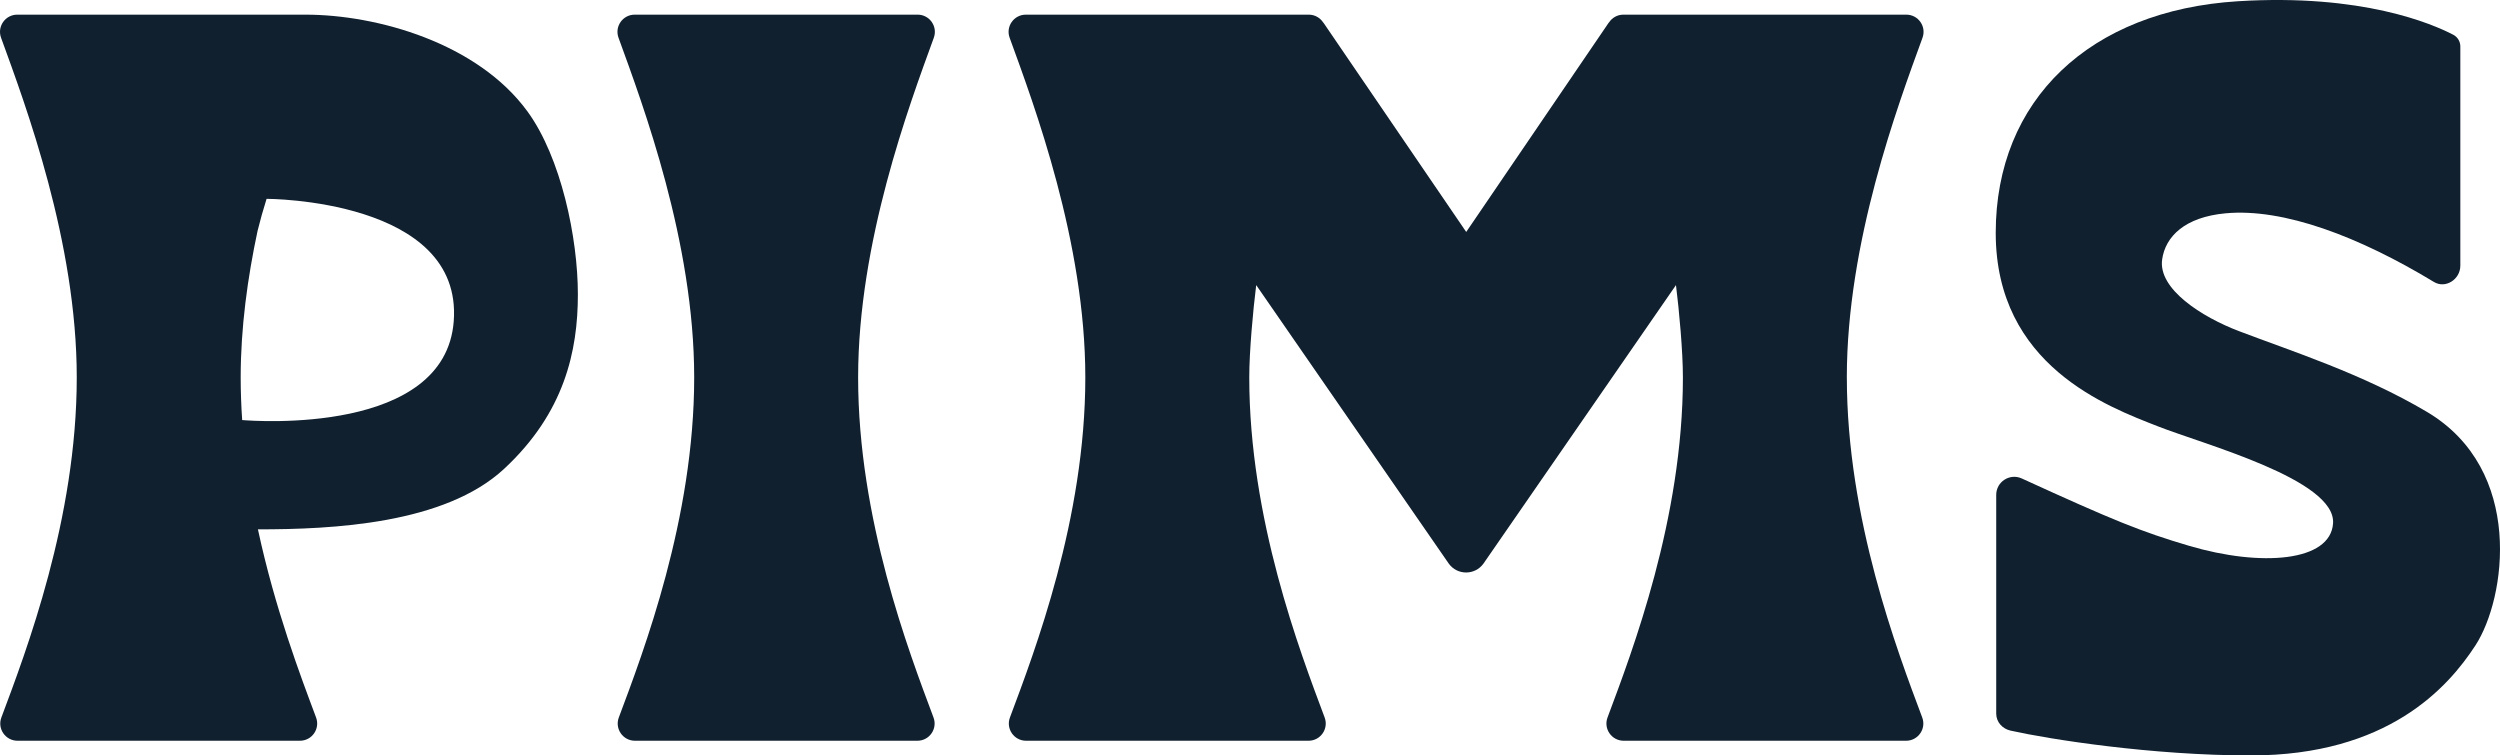
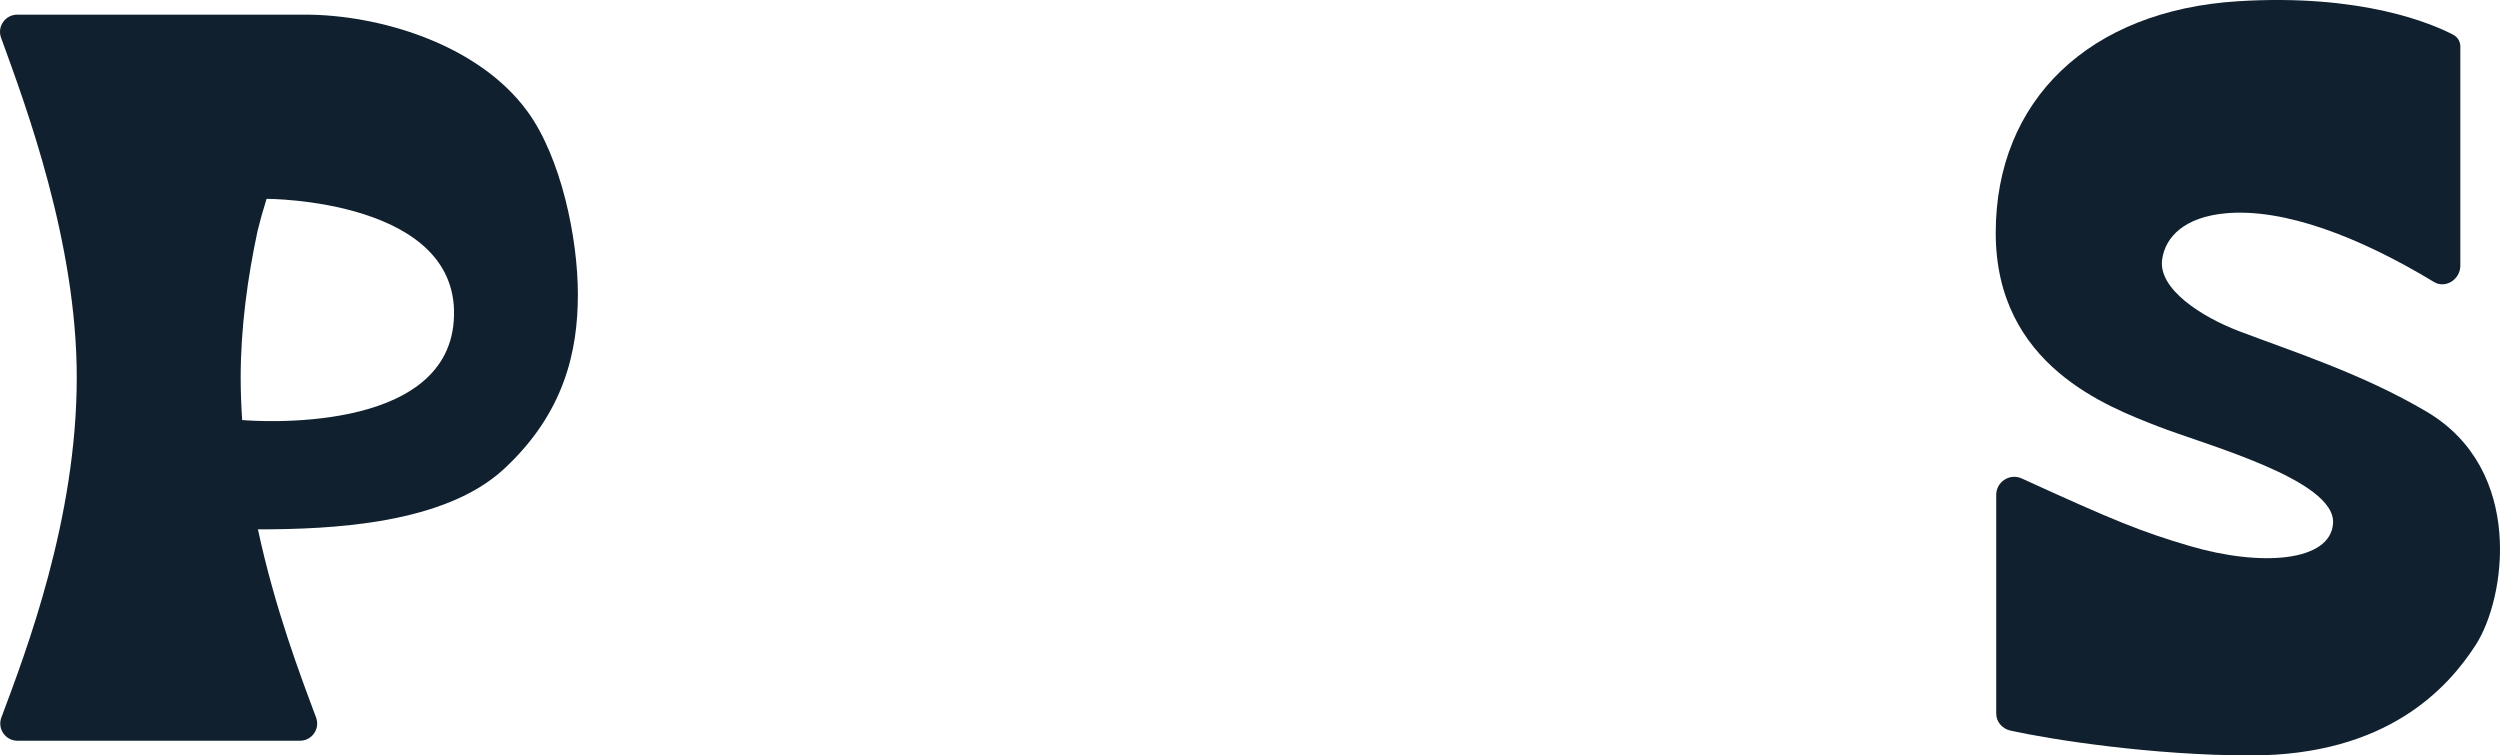
<svg xmlns="http://www.w3.org/2000/svg" xml:space="preserve" width="100mm" height="30.218mm" version="1.1" style="shape-rendering:geometricPrecision; text-rendering:geometricPrecision; image-rendering:optimizeQuality; fill-rule:evenodd; clip-rule:evenodd" viewBox="0 0 2457.5 742.6">
  <defs>
    <style type="text/css"> .fil0 {fill:#10202F;fill-rule:nonzero} </style>
  </defs>
  <g id="Слой_x0020_1">
    <path class="fil0" d="M446.02 315.81c-8.47,111.55 -194.74,98.2 -207.96,97.11 -0.94,-13.83 -1.47,-27.8 -1.47,-41.88 0,-49.07 6.81,-98.21 16.6,-144.09 2.58,-10.43 5.51,-20.97 8.86,-31.5 0,0 193.11,0 183.97,120.36zm72.32 -206.47c-48.91,-66.89 -147.25,-94.94 -218.12,-94.94l-283.26 0c-11.75,0 -19.94,11.67 -15.92,22.71 24.32,66.84 74.41,200.75 74.41,333.93 0,138.97 -49.66,268.97 -74.1,334.26 -4.14,11.08 4.05,22.85 15.87,22.85l277.61 0c11.83,0 20.02,-11.78 15.88,-22.85 -15.3,-40.86 -40.47,-107.06 -57.16,-184.94 73.29,0 183.52,-5.14 242.04,-59.53 59.24,-55.04 72.46,-115.69 72.46,-171.4 0,-55.71 -16.54,-134.73 -49.7,-180.09z" />
    <path class="fil0" d="M2418.51 261.25l0 -215.58c0,-4.84 -2.67,-9.29 -6.96,-11.52 -20.56,-10.66 -89.29,-40.55 -211.73,-32.93 -145.72,9.09 -238.02,97.06 -238.02,227.7 0,130.63 110.69,171.02 159.16,190.07 45.58,17.91 175.23,52.47 172.44,95.4 -2.45,37.78 -70.65,43.09 -141.47,22.16 -47.25,-13.96 -74.14,-24.88 -164.55,-66.23 -11.74,-5.36 -25.1,3.23 -25.1,16.14l0 214.97c0,8.27 6.01,14.96 14.07,16.76 39.05,8.7 139.36,24.4 236.13,24.4 134.42,0 193.85,-66.47 221,-108.36 29.89,-46.11 48.34,-172.33 -47.81,-229.36 -63.25,-37.5 -133.39,-59.77 -184.85,-79.4 -36.58,-13.94 -79.54,-41.4 -75.43,-70.42 3.21,-22.68 22.41,-41.65 62.31,-45.36 57.11,-5.3 131.27,22.9 204.89,67.49 11.39,6.9 25.91,-2.62 25.91,-15.93z" />
-     <path class="fil0" d="M843.54 371.03c0,-133.18 50.08,-267.08 74.4,-333.93 4.02,-11.04 -4.17,-22.71 -15.92,-22.71l-278.1 0c-11.75,0 -19.94,11.67 -15.92,22.71 24.32,66.84 74.39,200.74 74.39,333.93 0,138.97 -49.65,268.96 -74.1,334.27 -4.14,11.07 4.05,22.85 15.88,22.85l277.61 0c11.82,0 20.02,-11.78 15.86,-22.85 -24.44,-65.31 -74.1,-195.3 -74.1,-334.27z" />
-     <path class="fil0" d="M1815.43 371.03c0,-133.19 50.08,-267.1 74.4,-333.94 4.02,-11.05 -4.17,-22.69 -15.92,-22.69l-278.11 0c-6.05,0 -11.14,3.11 -14.12,7.62 -0.18,0.21 -0.37,0.4 -0.54,0.61l-139.85 205.38 -140.12 -205.38c-0.17,-0.21 -0.36,-0.41 -0.54,-0.61 -2.99,-4.51 -8.07,-7.62 -14.13,-7.62l-278.11 0c-11.75,0 -19.94,11.65 -15.92,22.69 24.32,66.84 74.4,200.75 74.4,333.94 0,138.97 -49.66,268.97 -74.1,334.27 -4.15,11.07 4.05,22.85 15.87,22.85l277.62 0c11.82,0 20.01,-11.78 15.87,-22.85 -24.44,-65.3 -74.1,-195.3 -74.1,-334.27 0,-25.5 3.68,-65.7 6.82,-90.78l189.28 273.77c8.39,11.65 25.72,11.65 34.11,0l189.24 -273.77c3.15,25.08 6.82,65.28 6.82,90.78 0,138.97 -49.66,268.97 -74.1,334.27 -4.14,11.07 4.05,22.85 15.88,22.85l277.61 0c11.82,0 20.02,-11.78 15.87,-22.85 -24.45,-65.3 -74.11,-195.3 -74.11,-334.27z" />
  </g>
</svg>